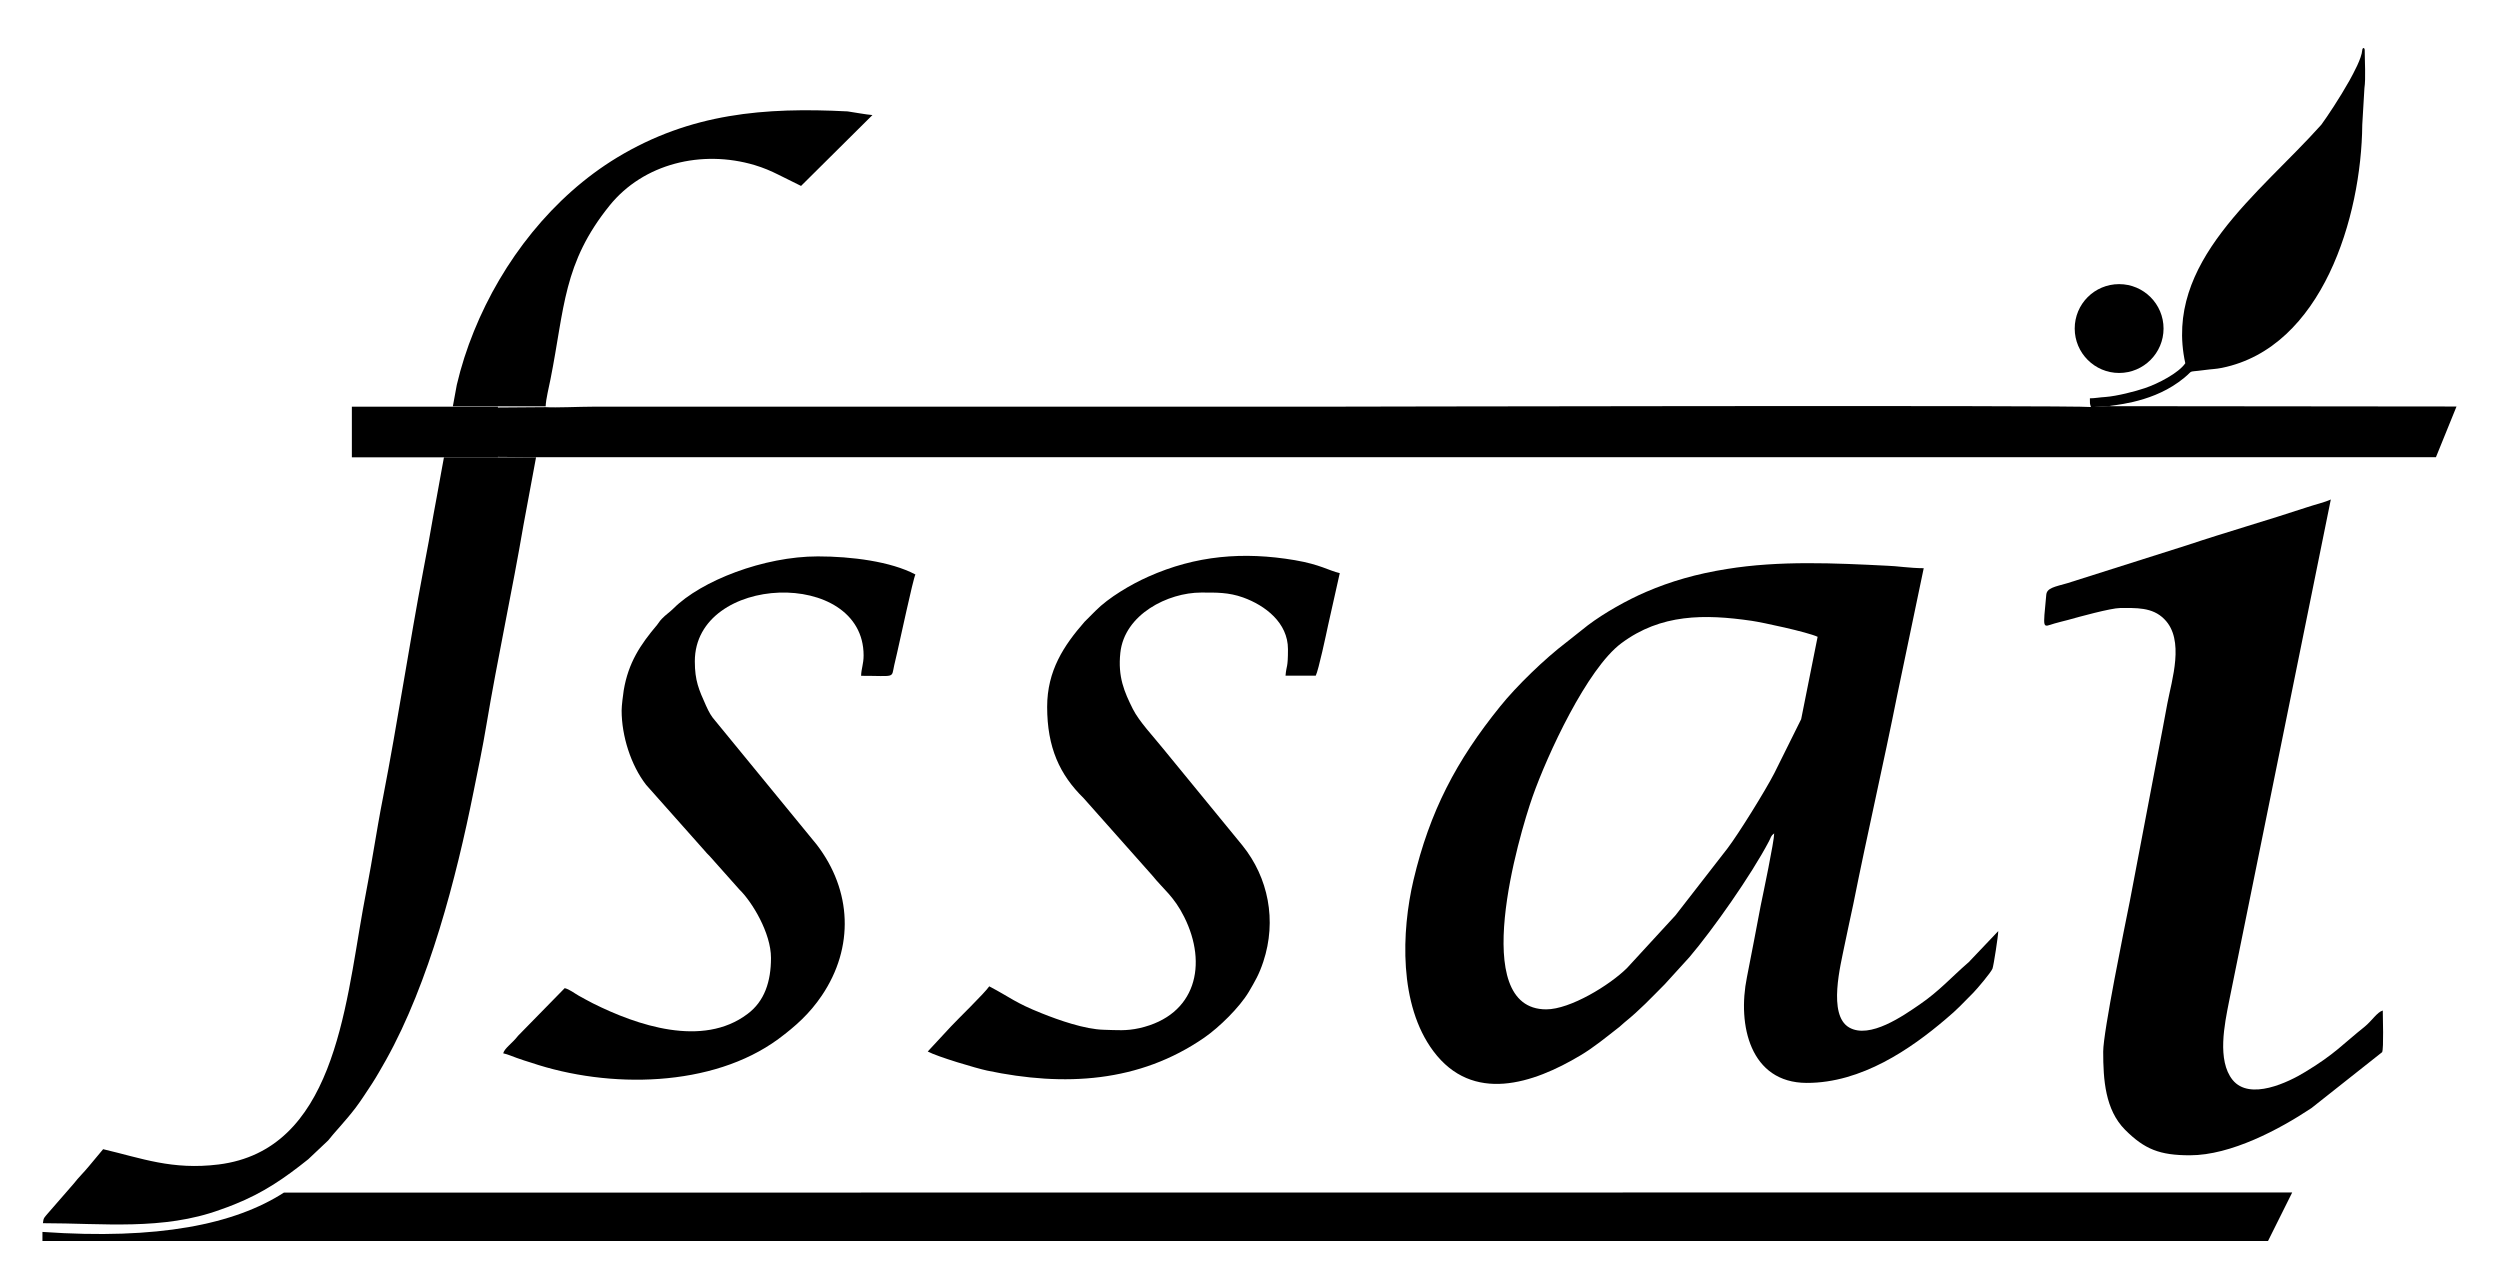
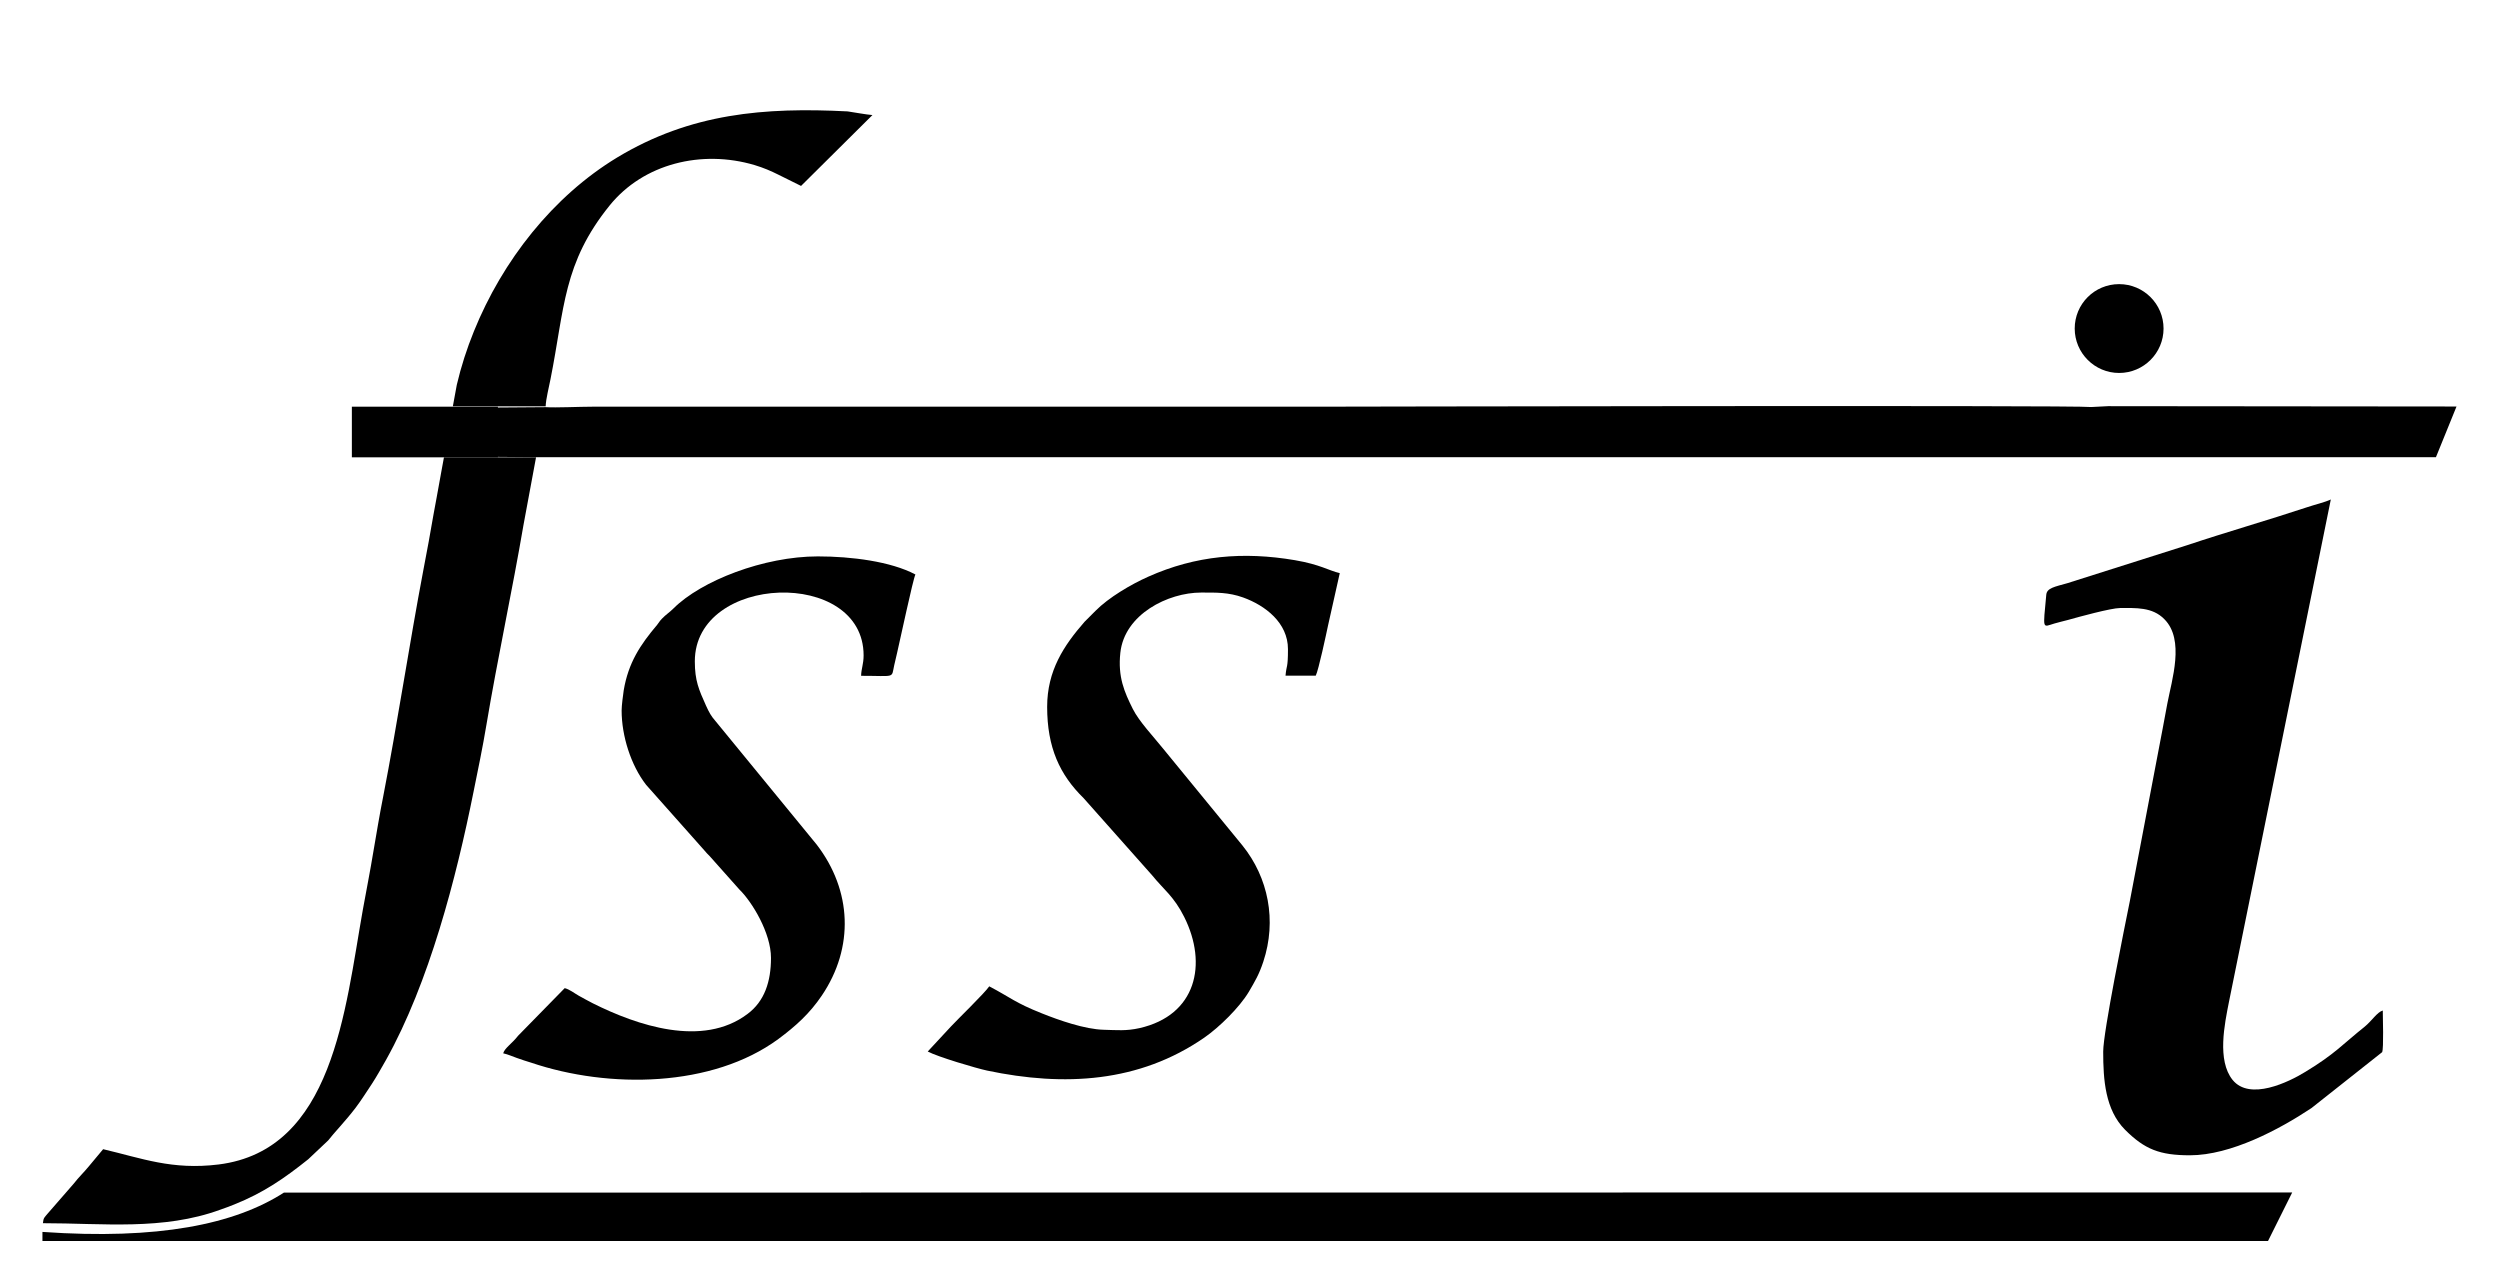
<svg xmlns="http://www.w3.org/2000/svg" width="43" height="22" viewBox="0 0 43 22" fill="none">
-   <path fill-rule="evenodd" clip-rule="evenodd" d="M26.595 17.361C25.245 17.361 26.125 14.373 26.36 13.703C26.612 12.987 27.297 11.502 27.888 11.063C28.567 10.557 29.317 10.56 30.129 10.678C30.31 10.704 31.088 10.871 31.263 10.953L30.98 12.37L30.519 13.298C30.363 13.601 29.908 14.334 29.716 14.588L28.819 15.743L27.984 16.651C27.687 16.945 27.008 17.361 26.595 17.361ZM30.516 14.334C30.516 14.47 30.327 15.369 30.284 15.576C30.205 15.986 30.131 16.391 30.047 16.809C29.88 17.633 30.103 18.623 31.074 18.626C32.019 18.629 32.87 18.037 33.464 17.531C33.677 17.353 33.745 17.271 33.94 17.076C34.005 17.01 34.245 16.727 34.271 16.66C34.291 16.606 34.37 16.091 34.37 16.015L33.886 16.524C33.883 16.527 33.877 16.532 33.877 16.535C33.855 16.555 33.877 16.538 33.843 16.566C33.575 16.798 33.351 17.05 33.02 17.276C32.743 17.466 32.16 17.879 31.804 17.672C31.433 17.455 31.662 16.586 31.724 16.269C31.77 16.037 31.826 15.797 31.877 15.55C32.118 14.342 32.395 13.146 32.633 11.952L33.088 9.773C32.856 9.773 32.61 9.734 32.466 9.731C31.555 9.685 30.604 9.64 29.701 9.787C29.184 9.869 28.734 9.999 28.312 10.181C27.984 10.322 27.596 10.54 27.311 10.755L26.94 11.049C26.567 11.332 26.083 11.802 25.803 12.15C25.047 13.086 24.592 13.955 24.312 15.137C24.105 16.02 24.057 17.282 24.654 18.08C25.33 18.985 26.369 18.64 27.183 18.153C27.41 18.018 27.616 17.848 27.82 17.689C27.871 17.653 27.893 17.624 27.942 17.585C28.208 17.37 28.392 17.172 28.635 16.928L29.059 16.462C29.461 15.989 30.117 15.058 30.426 14.47C30.462 14.402 30.457 14.376 30.516 14.334Z" fill="black" />
  <path fill-rule="evenodd" clip-rule="evenodd" d="M9.385 6.995C9.39 6.853 9.444 6.655 9.469 6.52C9.713 5.292 9.684 4.528 10.485 3.535C11.068 2.813 12.069 2.57 12.978 2.839C13.136 2.887 13.255 2.938 13.391 3.006L13.778 3.198L15.006 1.979C14.89 1.97 14.687 1.931 14.579 1.916C13.153 1.843 11.88 1.945 10.615 2.709C9.509 3.379 8.643 4.483 8.151 5.699C8.029 5.999 7.93 6.307 7.857 6.619L7.789 6.989H9.385V6.995ZM7.582 8.161L7.579 8.178C7.537 8.421 7.478 8.726 7.458 8.84C7.404 9.159 7.345 9.476 7.282 9.804C7.042 11.069 6.835 12.444 6.592 13.695C6.527 14.02 6.476 14.337 6.419 14.665C6.366 14.99 6.301 15.313 6.241 15.647C5.933 17.375 5.732 19.783 3.76 20.029C2.959 20.128 2.439 19.922 1.774 19.766L1.528 20.061C1.443 20.165 1.352 20.25 1.267 20.36L0.823 20.87C0.767 20.94 0.747 20.94 0.738 21.039C1.768 21.039 2.804 21.167 3.788 20.807C3.87 20.779 3.944 20.751 4.029 20.717C4.532 20.516 4.892 20.267 5.302 19.939L5.644 19.616C5.746 19.483 5.938 19.288 6.117 19.053C6.219 18.918 6.301 18.785 6.394 18.646C6.485 18.507 6.555 18.377 6.64 18.23C7.381 16.903 7.848 15.101 8.145 13.618C8.219 13.253 8.304 12.846 8.366 12.47C8.556 11.335 8.813 10.15 9.005 9.024L9.22 7.866H7.636L7.582 8.161Z" fill="black" />
  <path fill-rule="evenodd" clip-rule="evenodd" d="M9.22 7.864H41.898L42.252 6.992L36.26 6.986L35.968 7.001C35.714 6.967 22.741 6.995 22.657 6.995C18.503 6.995 14.35 6.995 10.196 6.995C9.962 6.995 9.557 7.015 9.387 7.003L7.8 7.015V7.852L9.22 7.864Z" fill="black" />
  <path fill-rule="evenodd" clip-rule="evenodd" d="M36.466 10.458C36.732 10.458 37.021 10.438 37.227 10.65C37.581 11.004 37.355 11.694 37.278 12.102C37.224 12.399 37.173 12.662 37.117 12.956L36.633 15.5C36.54 15.964 36.175 17.749 36.175 18.088C36.175 18.572 36.209 19.087 36.551 19.432C36.888 19.769 37.148 19.871 37.666 19.871C38.373 19.871 39.208 19.424 39.757 19.059L40.973 18.097C41.002 18.029 40.984 17.5 40.984 17.381C40.888 17.407 40.795 17.559 40.676 17.656C40.294 17.961 40.161 18.128 39.652 18.436C39.361 18.615 38.696 18.937 38.401 18.575C38.13 18.238 38.263 17.613 38.339 17.228L40.09 8.591C39.989 8.639 39.81 8.681 39.683 8.724C39.021 8.944 38.28 9.156 37.62 9.377L35.558 10.031C35.34 10.093 35.207 10.113 35.196 10.229C35.139 10.848 35.125 10.786 35.337 10.724C35.405 10.704 35.49 10.684 35.566 10.664C35.742 10.614 36.311 10.458 36.466 10.458Z" fill="black" />
  <path fill-rule="evenodd" clip-rule="evenodd" d="M18.011 12.158C18.011 12.857 18.226 13.324 18.639 13.729L19.819 15.058C20.011 15.296 20.192 15.418 20.368 15.771C20.775 16.583 20.577 17.463 19.598 17.684C19.369 17.735 19.213 17.718 18.984 17.712C18.659 17.704 18.215 17.548 17.918 17.429C17.456 17.245 17.391 17.163 17.015 16.965C16.942 17.076 16.46 17.543 16.356 17.656L15.957 18.086C16.132 18.179 16.791 18.374 16.978 18.414C18.308 18.694 19.595 18.62 20.713 17.848C20.97 17.67 21.318 17.33 21.48 17.059C21.587 16.875 21.655 16.764 21.729 16.541C21.963 15.834 21.816 15.095 21.369 14.541L20.006 12.877C19.841 12.671 19.595 12.413 19.485 12.195C19.338 11.901 19.225 11.643 19.27 11.227C19.341 10.566 20.09 10.192 20.659 10.192C20.922 10.192 21.129 10.186 21.383 10.277C21.76 10.413 22.153 10.71 22.153 11.165C22.153 11.505 22.128 11.428 22.111 11.621H22.631C22.679 11.527 22.812 10.902 22.843 10.755L23.044 9.858C22.852 9.813 22.713 9.711 22.272 9.635C21.386 9.485 20.569 9.553 19.748 9.92C19.454 10.051 19.069 10.277 18.843 10.506L18.656 10.693C18.297 11.103 18.011 11.536 18.011 12.158Z" fill="black" />
  <path fill-rule="evenodd" clip-rule="evenodd" d="M10.692 12.221C10.692 12.656 10.85 13.16 11.113 13.499L12.109 14.62C12.149 14.668 12.166 14.685 12.208 14.727L12.717 15.299C12.938 15.514 13.261 16.049 13.261 16.476C13.261 16.883 13.15 17.223 12.856 17.441C12.084 18.023 10.955 17.636 10.197 17.257C10.112 17.214 10.044 17.175 9.956 17.127C9.88 17.084 9.795 17.016 9.713 16.996L8.912 17.814C8.804 17.953 8.68 18.026 8.655 18.117C8.745 18.137 8.813 18.171 8.887 18.196C8.971 18.227 9.056 18.253 9.136 18.278C10.477 18.731 12.253 18.705 13.388 17.871C13.685 17.65 13.925 17.435 14.135 17.124C14.695 16.295 14.653 15.316 14.047 14.527L12.31 12.407C12.231 12.317 12.197 12.255 12.143 12.136C12.021 11.864 11.951 11.709 11.951 11.375C11.951 9.867 14.854 9.765 14.854 11.273C14.854 11.423 14.814 11.499 14.811 11.624C15.411 11.624 15.329 11.672 15.38 11.445C15.399 11.363 15.414 11.293 15.431 11.225C15.479 11.024 15.702 9.969 15.745 9.881C15.323 9.657 14.644 9.57 14.067 9.57C13.139 9.57 12.061 9.988 11.583 10.466C11.512 10.537 11.456 10.568 11.385 10.642C11.342 10.687 11.339 10.701 11.303 10.747C11.014 11.089 10.808 11.397 10.728 11.873C10.717 11.952 10.692 12.13 10.692 12.221Z" fill="black" />
-   <path fill-rule="evenodd" clip-rule="evenodd" d="M37.587 6.248C37.474 6.415 37.12 6.599 36.894 6.675C36.729 6.732 36.407 6.814 36.215 6.828C36.113 6.834 36.031 6.851 35.946 6.851C35.946 6.935 35.943 6.941 35.965 7.003L36.257 6.989C36.308 6.967 36.953 6.947 37.471 6.573C37.799 6.336 37.547 6.415 37.923 6.364C38.045 6.347 38.104 6.35 38.218 6.327C39.941 5.976 40.617 3.733 40.631 2.146L40.668 1.517C40.693 1.348 40.673 1.045 40.673 0.861C40.67 0.81 40.634 0.819 40.631 0.861C40.62 1.005 40.484 1.251 40.41 1.387C40.243 1.684 40.028 2.007 39.926 2.146C38.863 3.337 37.208 4.508 37.587 6.248Z" fill="black" />
  <path fill-rule="evenodd" clip-rule="evenodd" d="M36.449 4.887C36.871 4.887 37.213 5.229 37.213 5.651C37.213 6.072 36.871 6.415 36.449 6.415C36.028 6.415 35.685 6.072 35.685 5.651C35.685 5.229 36.025 4.887 36.449 4.887Z" fill="black" />
  <path fill-rule="evenodd" clip-rule="evenodd" d="M39.426 20.51L39.01 21.345H0.73V21.189C2.722 21.328 4.034 21.059 4.883 20.513L39.426 20.51Z" fill="black" />
  <path d="M8.564 6.995H6.052V7.866H8.564V6.995Z" fill="black" />
</svg>